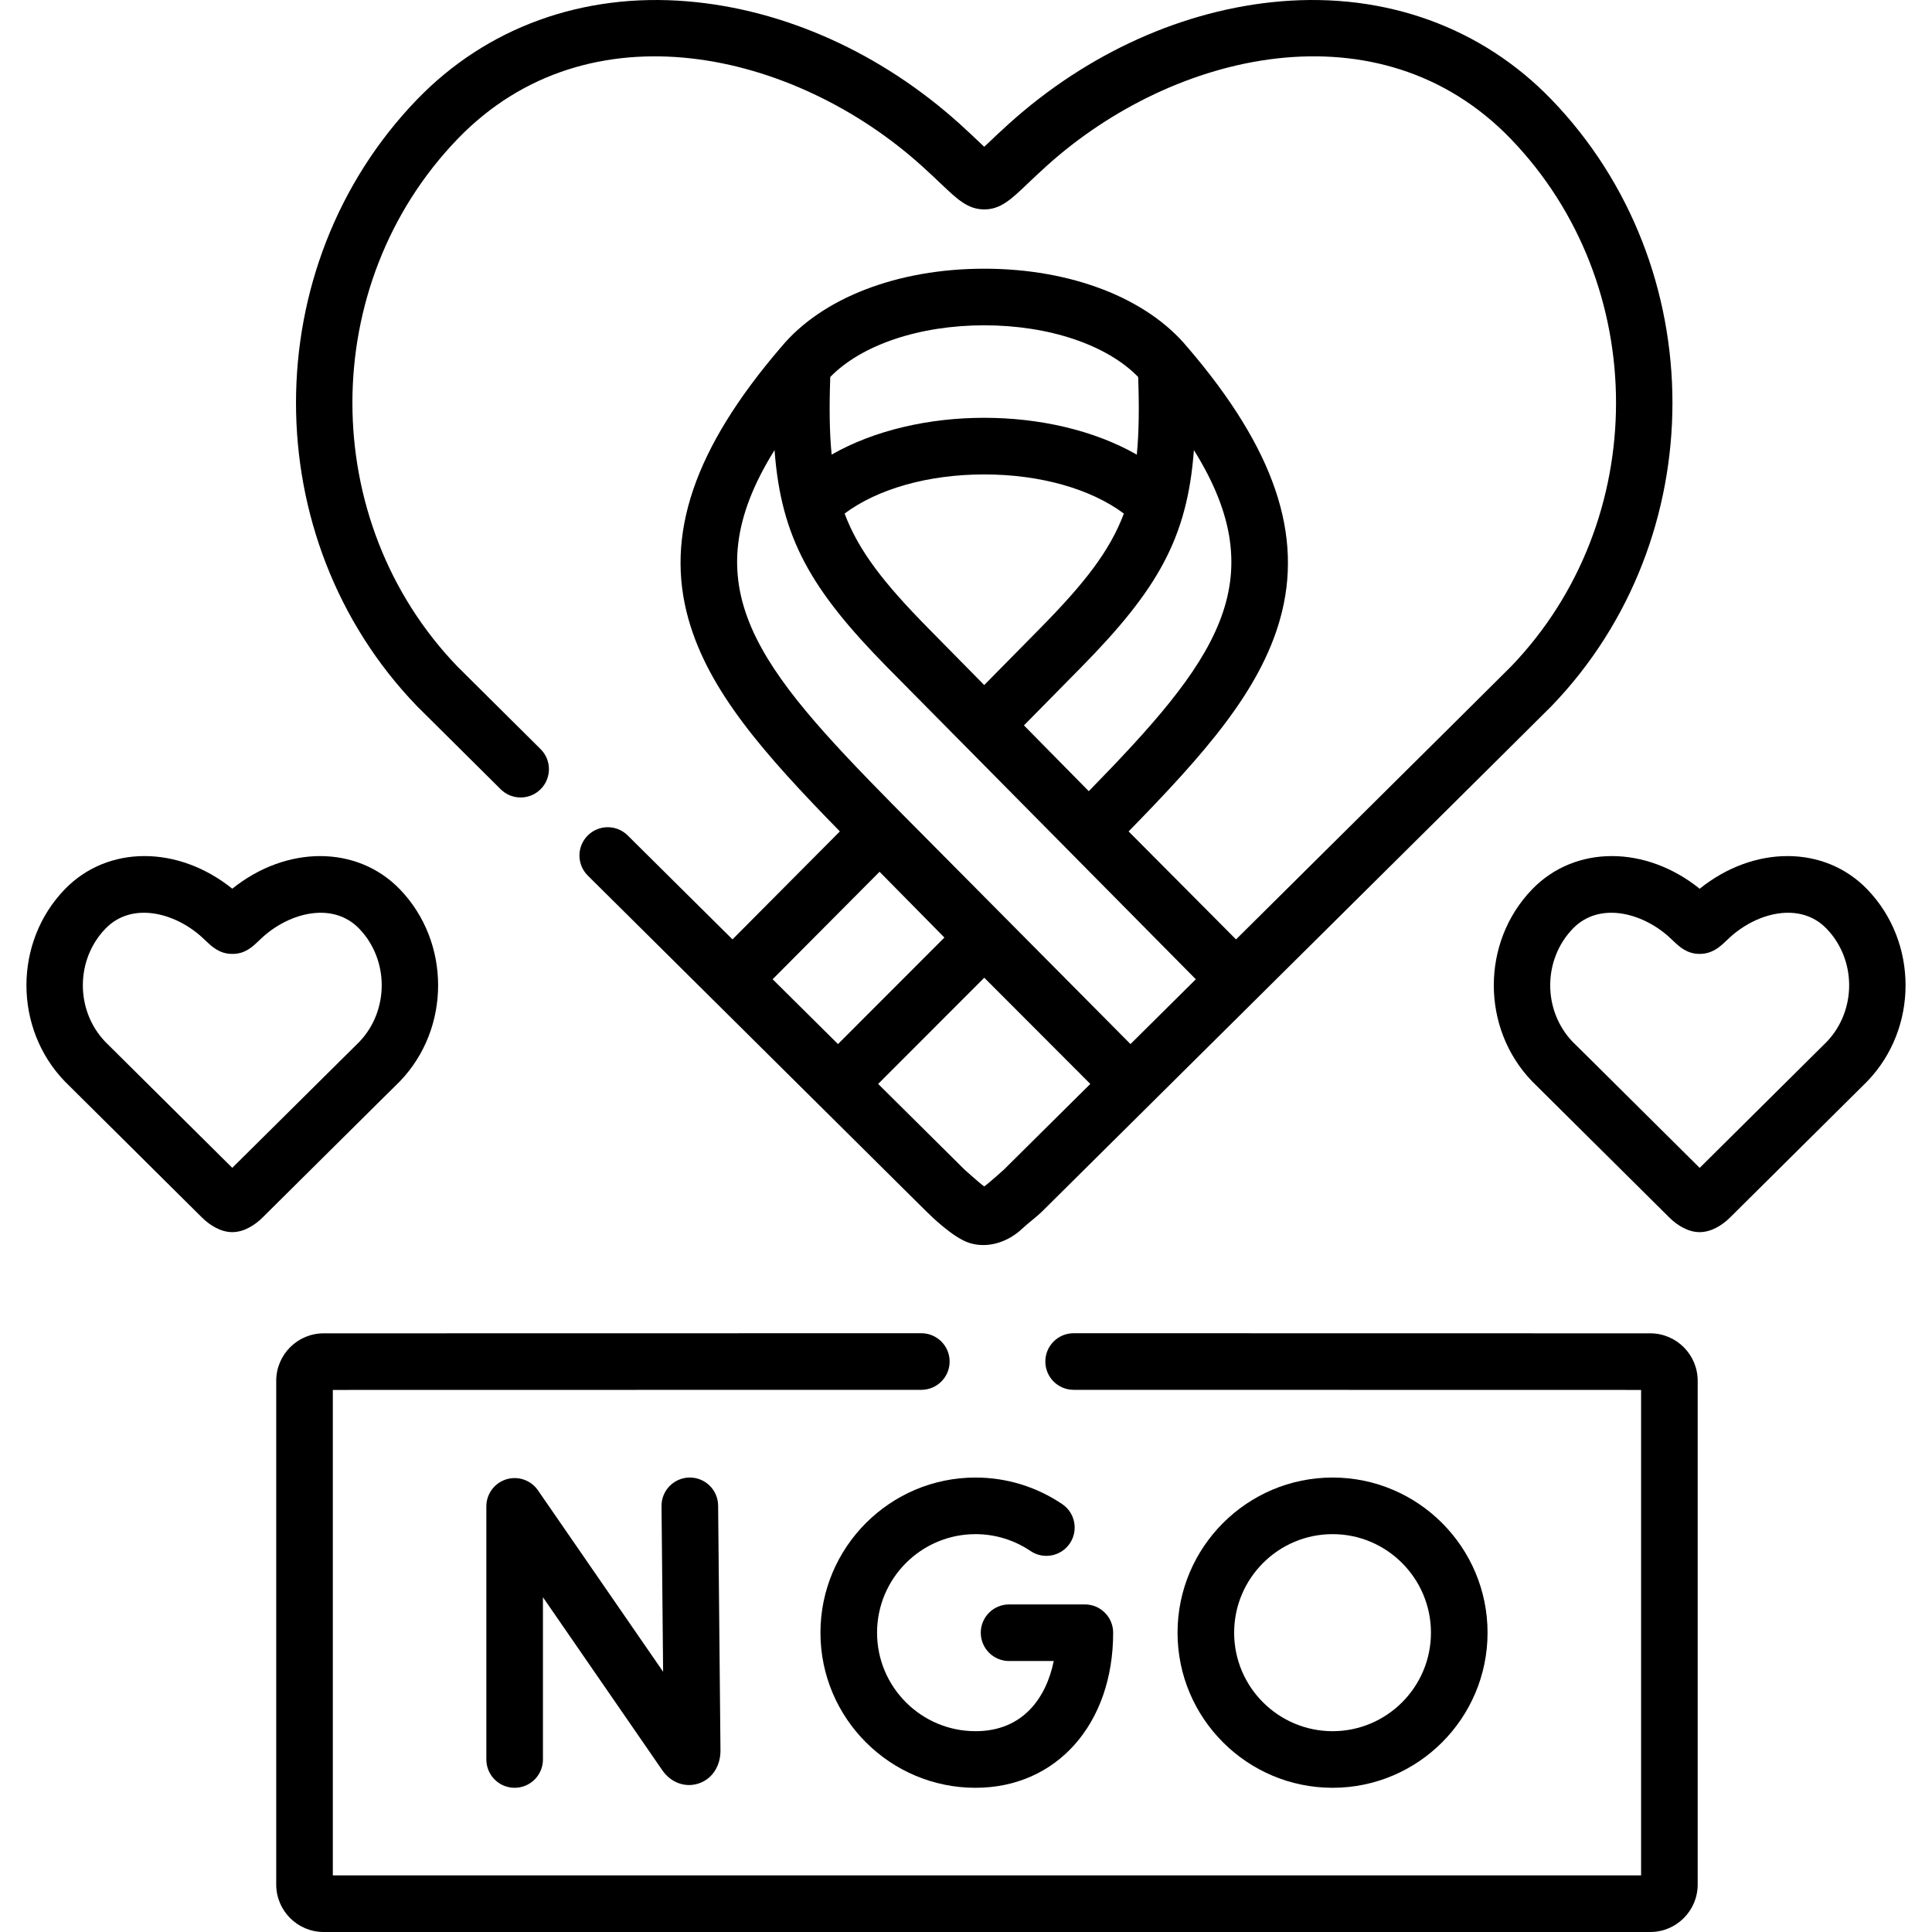
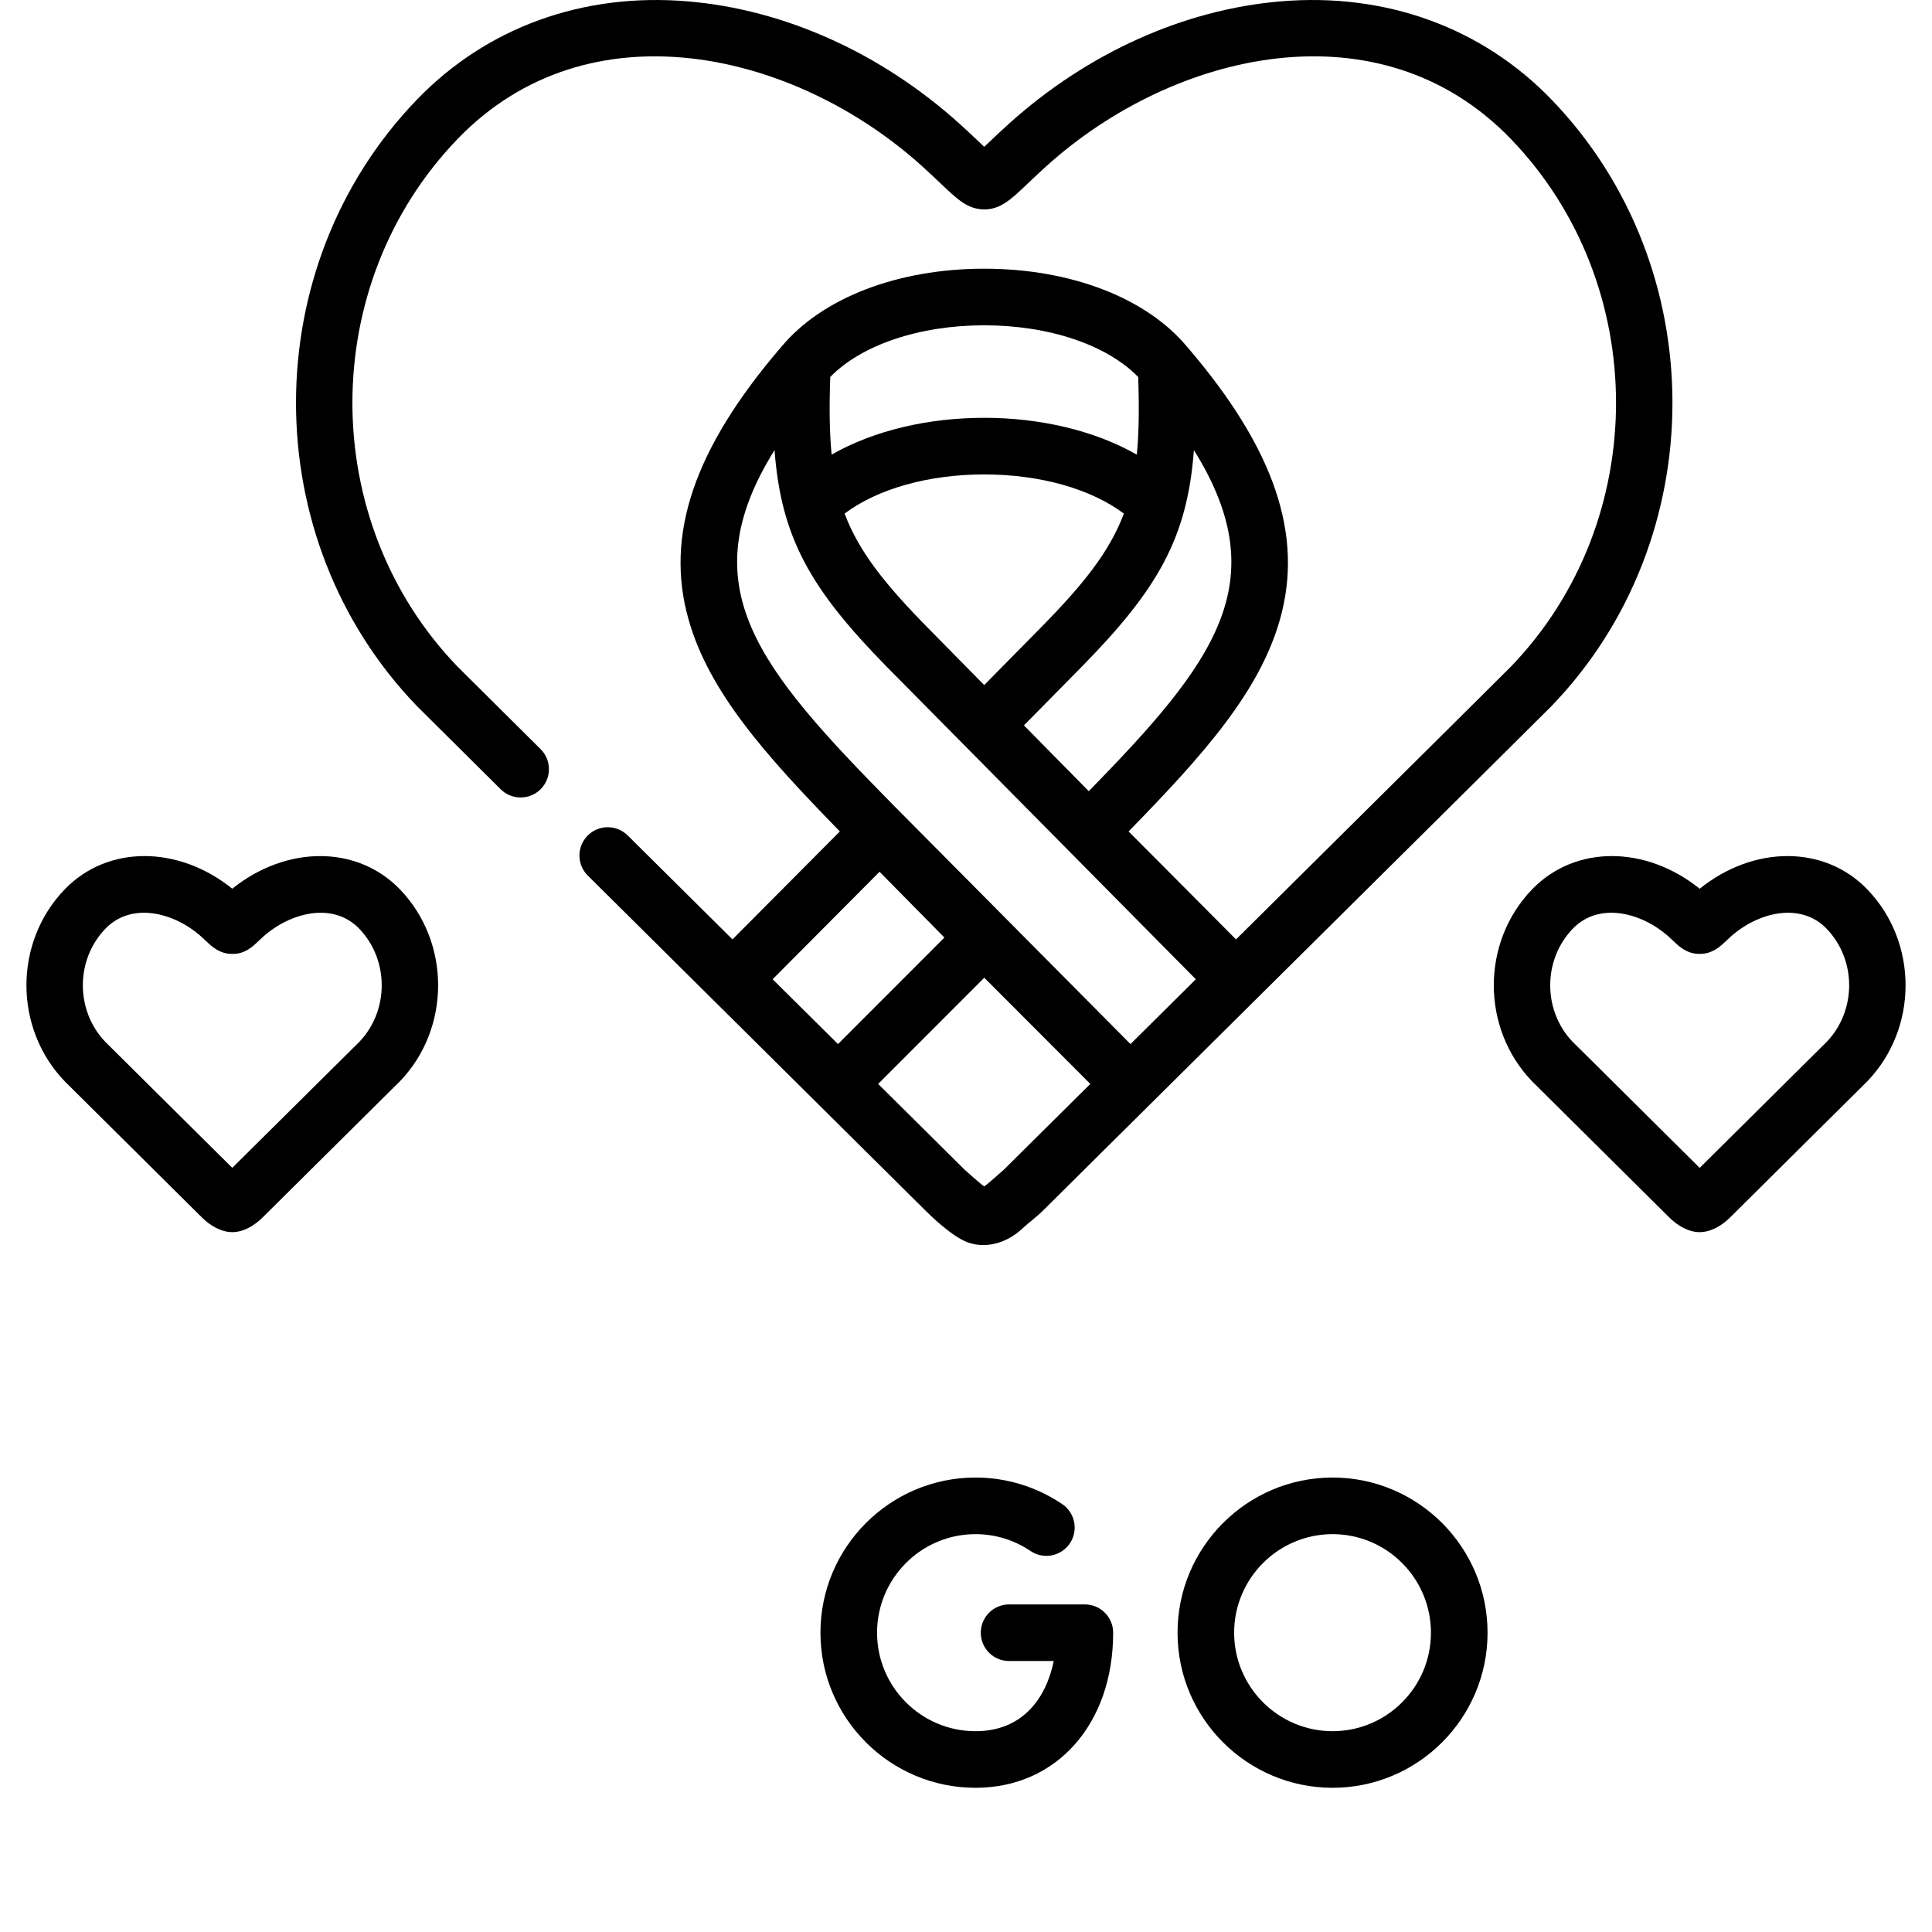
<svg xmlns="http://www.w3.org/2000/svg" id="Capa_1" enable-background="new 0 0 512 512" height="512" viewBox="0 0 512 512" width="512">
  <g>
-     <path d="m134.156 392.044c-3.134.977-5.27 3.878-5.27 7.161v67.078c0 4.143 3.358 7.5 7.5 7.5s7.5-3.357 7.5-7.5v-42.999l31.667 45.9c2.248 3.226 5.969 4.595 9.473 3.495 3.588-1.128 5.907-4.528 5.907-8.735l-.623-64.952c-.04-4.117-3.389-7.428-7.498-7.428-.024 0-.049 0-.073 0-4.142.04-7.468 3.43-7.428 7.572l.421 43.892-33.172-48.081c-1.865-2.705-5.273-3.876-8.404-2.903z" />
    <path d="m258.521 406.564c5.202 0 10.246 1.547 14.586 4.474 3.436 2.317 8.096 1.409 10.412-2.025 2.315-3.435 1.408-8.096-2.025-10.412-6.827-4.603-14.771-7.036-22.973-7.036-22.658 0-41.093 18.448-41.093 41.124 0 22.66 18.434 41.095 41.093 41.095 21.477 0 36.477-16.899 36.477-41.095 0-4.143-3.357-7.5-7.5-7.5h-20.082c-4.143 0-7.5 3.357-7.5 7.5s3.357 7.5 7.5 7.5h11.837c-1.982 9.698-8.121 18.595-20.732 18.595-14.387 0-26.092-11.706-26.092-26.095-.001-14.406 11.704-26.125 26.092-26.125z" />
    <path d="m394.218 432.688c0-22.676-18.422-41.124-41.065-41.124-22.658 0-41.093 18.448-41.093 41.124 0 22.66 18.435 41.095 41.093 41.095 22.643 0 41.065-18.435 41.065-41.095zm-67.158 0c0-14.405 11.705-26.124 26.093-26.124 14.372 0 26.065 11.719 26.065 26.124 0 14.389-11.692 26.095-26.065 26.095-14.388 0-26.093-11.706-26.093-26.095z" />
-     <path d="m437.334 353.347-152.81-.028h-.001c-4.142 0-7.499 3.357-7.5 7.499s3.356 7.5 7.499 7.501l150.382.028v128.653h-346.704v-128.653l155.962-.028c4.142-.001 7.5-3.359 7.499-7.501-.001-4.143-3.359-7.5-7.502-7.499l-158.389.028c-6.931 0-12.57 5.642-12.57 12.575v133.503c0 6.934 5.639 12.575 12.57 12.575h351.563c6.932 0 12.57-5.642 12.57-12.575v-133.503c.001-6.934-5.638-12.575-12.569-12.575z" />
    <path d="m494.846 235.686c-11.361-11.769-30.097-11.692-44.413-.161-14.331-11.535-33.057-11.602-44.411.16-13.53 14.009-13.533 36.829-.007 50.87.043.045.087.089.131.133l36.242 35.963c2.097 2.087 5.009 3.879 8.031 3.879 3.032 0 5.956-1.785 8.06-3.879l36.242-35.963c.044-.044.088-.088.131-.133 13.526-14.041 13.524-36.861-.006-50.869zm-10.737 40.401-33.675 33.415-29.385-29.177-4.291-4.238c-7.932-8.3-7.915-21.732.054-29.983 6.975-7.223 18.327-4.272 25.481 2.186.533.479.959.885 1.307 1.216 1.387 1.32 3.45 3.286 6.762 3.286.037.001.075.001.116 0 3.332 0 5.419-1.983 6.82-3.314.343-.326.759-.723 1.291-1.2 7.14-6.446 18.491-9.398 25.468-2.172 7.967 8.249 7.983 21.681.052 29.981z" />
    <path d="m105.854 286.688c.046-.046.092-.093.138-.14 13.488-14.037 13.485-36.852-.012-50.863-11.347-11.754-30.081-11.687-44.425-.171-14.327-11.522-33.046-11.59-44.399.17-13.531 14.009-13.534 36.829-.007 50.87.038.039.075.077.113.115l36.261 35.983c2.103 2.084 5.003 3.877 8.03 3.877 3.042 0 5.919-1.787 8.03-3.877l31.91-31.656zm-10.616-10.598-33.685 33.4-33.653-33.395c-7.941-8.3-7.927-21.737.046-29.991 6.975-7.224 18.326-4.272 25.48 2.187.534.479.959.885 1.307 1.216 1.387 1.32 3.45 3.285 6.761 3.285h.059c3.358.062 5.425-1.957 6.82-3.285.348-.331.773-.737 1.314-1.223 7.16-6.445 18.53-9.399 25.496-2.186 7.949 8.253 7.967 21.688.055 29.992z" />
    <path d="m110.594 187.219 22.093 21.943c2.938 2.918 7.687 2.901 10.607-.036 2.919-2.938 2.903-7.688-.036-10.607l-22.035-21.886c-37.126-38.569-37.107-101.273.055-139.817 34.755-36.036 89.292-23.231 122.959 7.112 2.105 1.897 3.829 3.538 5.214 4.855 4.25 4.042 7.057 6.713 11.393 6.713 4.312 0 7.103-2.656 11.327-6.678 1.394-1.326 3.127-2.976 5.25-4.89 33.668-30.345 88.206-43.151 122.96-7.114 37.162 38.545 37.179 101.253.054 139.821l-16.081 15.983-56.797 56.334-28.466-28.617c20.143-20.599 34.739-37.137 40.126-56.229 6.298-22.319-1.487-45.216-24.498-72.058-.018-.021-.04-.038-.059-.059-10.763-13.014-30.854-20.781-53.83-20.781-22.979 0-43.072 7.769-53.833 20.786-.017.02-.037.035-.054.054-23.01 26.839-30.791 49.736-24.488 72.059 5.386 19.076 19.976 35.617 40.117 56.227l-28.461 28.611-27.77-27.55c-2.94-2.916-7.689-2.897-10.607.042-2.918 2.94-2.898 7.689.042 10.607l32.984 32.722c.032.033.059.069.092.101.034.034.072.063.107.096l27.819 27.598c.007.007.012.014.019.021.008.008.016.014.024.021l28.517 28.291c1.456 1.445 7.247 7.104 11.497 8.477 4.95 1.6 10.301-.239 14-3.707 1.809-1.696 3.718-3.016 5.488-4.769l118.6-117.633 16.146-16.047c.038-.037.075-.075.112-.114 42.714-44.304 42.714-116.393-.001-160.698-18.459-19.138-43.96-28.393-71.785-26.045-25.633 2.159-51.209 13.676-72.018 32.43-2.273 2.051-4.089 3.778-5.547 5.166-.329.312-.667.635-1 .949-.346-.326-.699-.662-1.041-.987-1.45-1.38-3.254-3.096-5.509-5.129-20.807-18.753-46.383-30.27-72.016-32.429-27.833-2.347-53.325 6.905-71.784 26.046-42.716 44.305-42.716 116.394 0 160.699.037.039.075.078.114.116zm205.802-67.939c21.82 34.986 5.516 56.248-27.859 90.394l-17.181-17.44 15.142-15.367c20.277-20.602 28.169-34.256 29.898-57.587zm-55.568 62.267-14.973-15.199c-11.502-11.7-18.289-20.297-22.026-30.252 8.758-6.548 22.195-10.368 37-10.368 14.809 0 28.249 3.822 37.007 10.374-3.735 9.959-10.521 18.55-22.026 30.24zm-40.8-81.644c8.271-8.497 23.606-13.695 40.801-13.695 17.196 0 32.531 5.198 40.802 13.695.279 7.996.216 14.691-.364 20.582-22.766-13.013-58.104-13.022-80.874-.011-.581-5.888-.644-12.58-.365-20.571zm-15.27 159.607 28.334-28.484 17.186 17.432-28.204 28.23zm61.289 50.45s-4.118 3.705-5.218 4.456c-1.103-.75-5.218-4.456-5.218-4.456l-22.889-22.708 28.12-28.145 28.099 28.146zm33.544-33.27-62.916-63.396c-35.732-36.311-53.974-57.825-31.411-94.015 1.731 23.309 9.626 36.968 29.9 57.591l81.742 82.646z" />
  </g>
</svg>